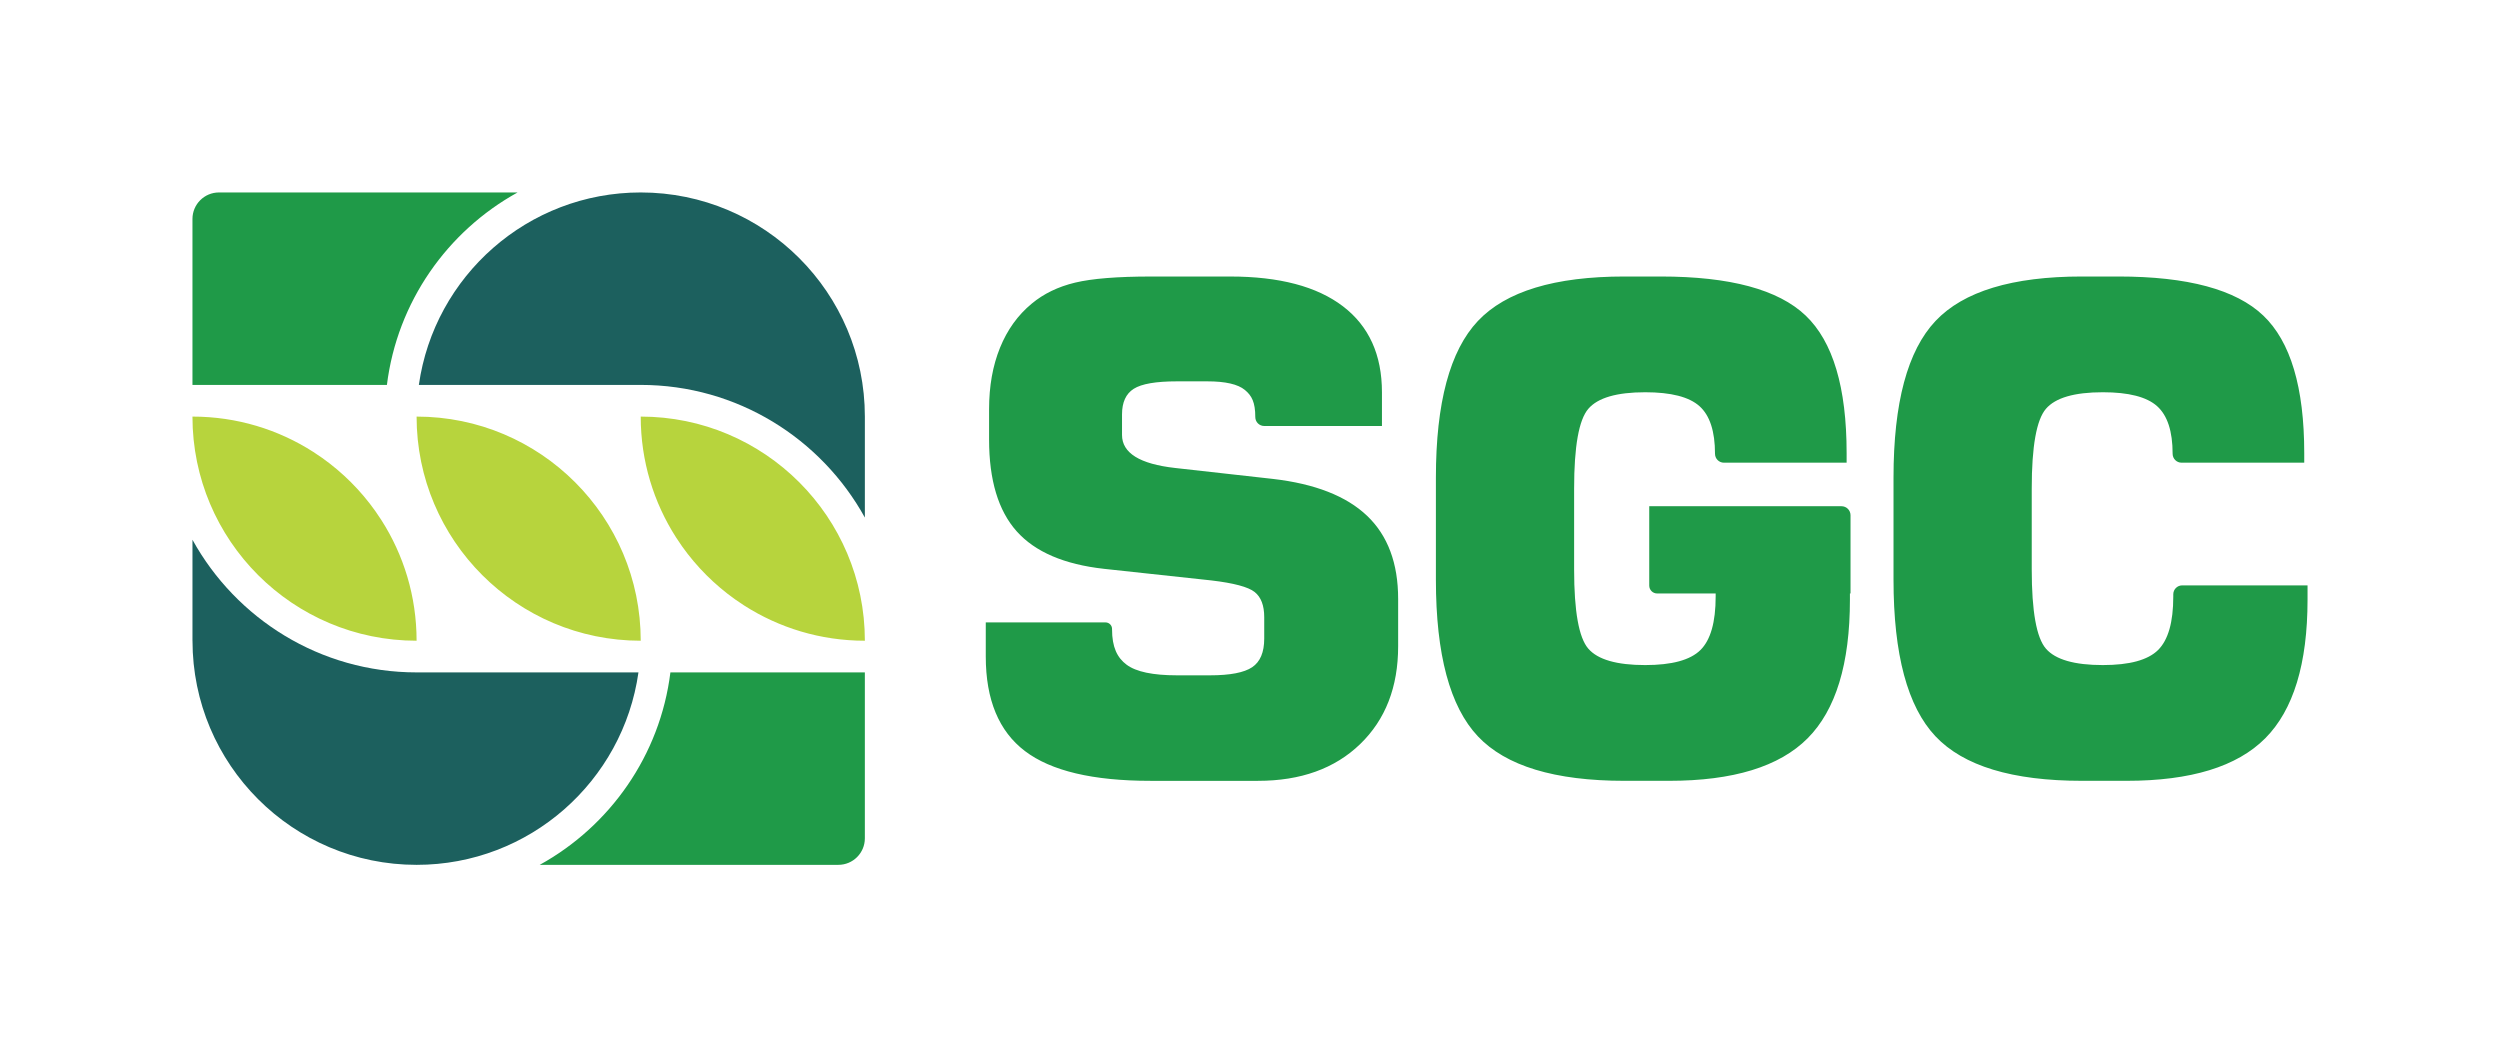
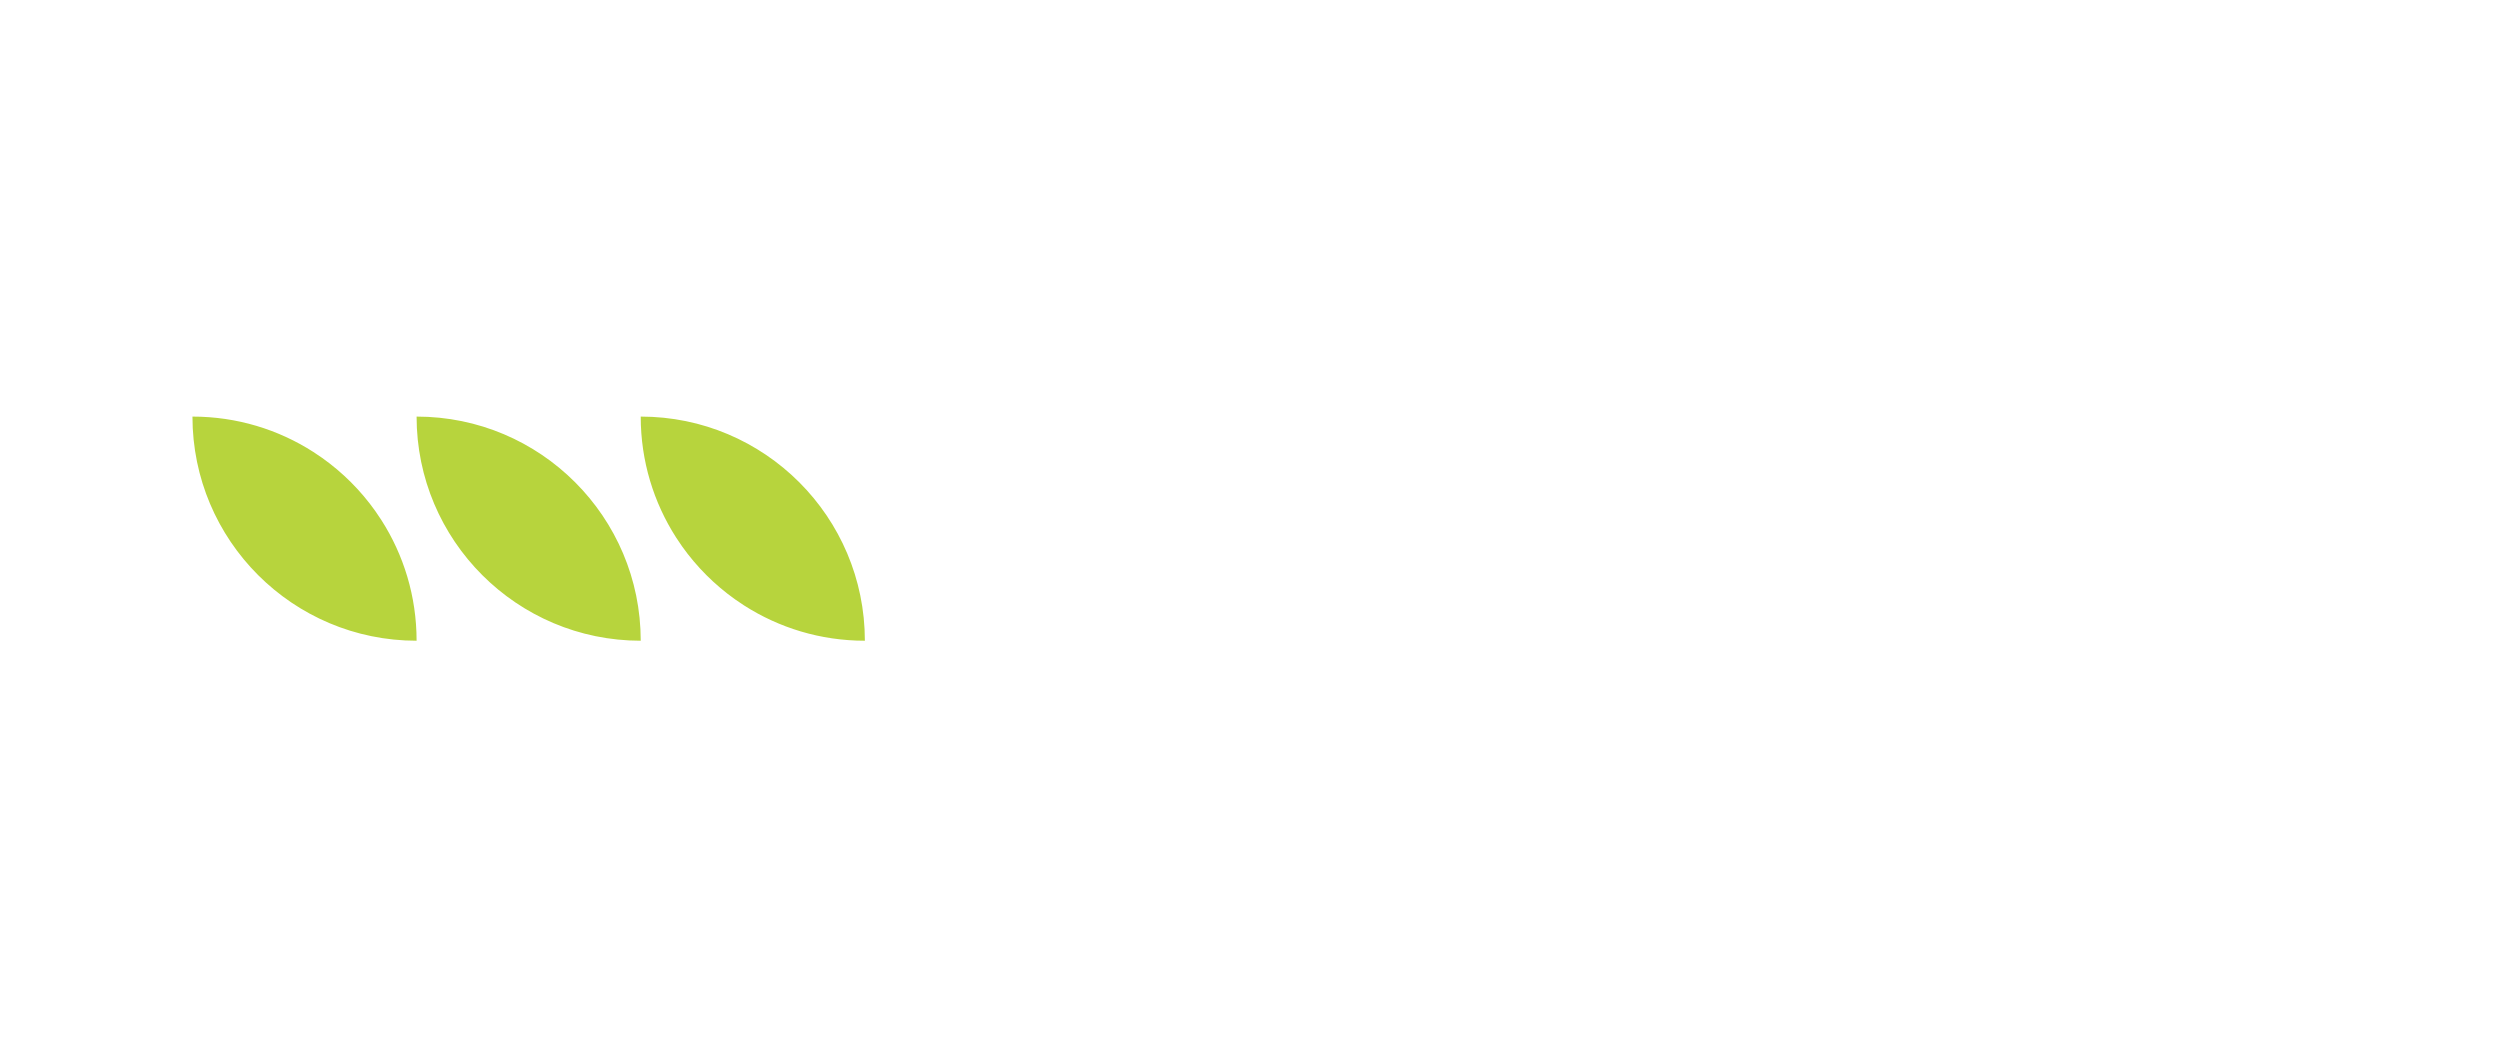
<svg xmlns="http://www.w3.org/2000/svg" id="Layer_1" data-name="Layer 1" viewBox="0 0 568.282 240.338">
-   <path id="type" d="M224.079,141.482h27.221c.852,0,1.53,.716,1.482,1.567h0c0,4.059,1.165,6.451,3.321,8.055,2.154,1.604,5.963,2.405,11.426,2.405h7.518c4.559,0,7.754-.613,9.584-1.842,1.829-1.226,2.744-3.393,2.744-6.501v-4.886c0-2.656-.727-4.56-2.18-5.713-1.454-1.152-4.736-2.03-9.848-2.631l-24.356-2.631c-9.071-1.002-15.699-3.845-19.883-8.531-4.185-4.686-6.277-11.639-6.277-20.86v-6.915c0-5.213,.827-9.861,2.481-13.945,1.653-4.083,4.059-7.428,7.216-10.035,2.706-2.255,5.988-3.845,9.848-4.774,3.858-.926,9.621-1.39,17.289-1.39h17.966c11.175,0,19.719,2.255,25.634,6.765,5.913,4.511,8.87,11.026,8.87,19.545v7.668h-26.758c-1.123,0-2.033-.91-2.033-2.033h0c0-3.357-.789-4.856-2.368-6.162-1.579-1.302-4.423-1.954-8.532-1.954h-6.916c-4.762,0-8.032,.565-9.81,1.692-1.78,1.127-2.668,3.07-2.668,5.825v4.662c0,4.109,4.033,6.615,12.102,7.516l22.175,2.481c9.571,1.103,16.713,3.897,21.424,8.381,4.71,4.487,7.066,10.788,7.066,18.906v10.75c0,9.272-2.882,16.688-8.644,22.25-5.764,5.563-13.506,8.345-23.229,8.345h-24.43c-13.08,0-22.589-2.255-28.527-6.766-5.939-4.51-8.908-11.675-8.908-21.498v-7.744Zm300.455-8.419v3.232c0,14.583-3.208,25.096-9.622,31.534-6.415,6.44-16.913,9.66-31.496,9.66h-10.148c-15.837,0-26.937-3.37-33.301-10.111-6.364-6.739-9.546-18.606-9.546-35.594v-23.228c0-16.989,3.182-28.853,9.546-35.594s17.465-10.111,33.301-10.111h8.269c15.735,0,26.71,2.958,32.925,8.87,6.213,5.915,9.321,16.338,9.321,31.272v2.181h-27.888c-1.121,0-2.03-.909-2.03-2.03h0c0-5.111-1.177-8.719-3.533-10.824-2.357-2.105-6.465-3.158-12.328-3.158-6.465,0-10.775,1.253-12.93,3.759-2.156,2.507-3.233,8.545-3.233,18.117v18.416c0,9.522,1.077,15.524,3.233,18.003,2.154,2.481,6.464,3.722,12.93,3.722,6.063,0,10.247-1.14,12.553-3.42,2.304-2.281,3.458-6.326,3.458-12.141v-.525c0-1.121,.909-2.03,2.03-2.03h28.489Zm-105.932-17.992h-43.708v18.04c0,.989,.802,1.792,1.792,1.792h13.306v.716c0,5.815-1.154,9.861-3.458,12.141-2.306,2.281-6.49,3.42-12.553,3.42-6.465,0-10.775-1.241-12.93-3.722-2.156-2.479-3.233-8.481-3.233-18.003v-18.416c0-9.572,1.077-15.61,3.233-18.117,2.154-2.505,6.464-3.759,12.93-3.759,5.863,0,9.971,1.053,12.328,3.158,2.355,2.105,3.533,5.713,3.533,10.824h0c0,1.121,.909,2.03,2.03,2.03h27.888v-2.181c0-14.933-3.108-25.357-9.321-31.272-6.215-5.912-17.19-8.87-32.925-8.87h-8.269c-15.837,0-26.937,3.37-33.301,10.111-6.364,6.741-9.546,18.604-9.546,35.594v23.228c0,16.988,3.182,28.855,9.546,35.594,6.364,6.741,17.465,10.111,33.301,10.111h10.148c14.584,0,25.081-3.22,31.496-9.66,6.414-6.439,9.622-16.952,9.622-31.534v-1.393h.136v-17.787c0-1.129-.916-2.045-2.045-2.045Z" style="fill: #1f9a48;" />
  <g id="logoMark">
-     <path id="logoMark__CompoundPathItem_" data-name="logoMark &amp;lt;CompoundPathItem&amp;gt;" d="M95.212,87.496c3.499-24.727,24.739-43.749,50.433-43.749,14.067,0,26.807,5.701,36.027,14.922,9.22,9.22,14.922,21.96,14.922,36.027v22.956c-9.907-17.959-29.028-30.156-50.949-30.156h-50.433Zm-.516,65.349c-21.919,0-41.038-12.194-50.946-30.151v22.95h.006c0,28.138,22.809,50.947,50.942,50.947,25.692,0,46.931-19.02,50.431-43.746h-50.432Z" style="fill: #1c605e;" />
    <path id="logoMark__CompoundPathItem_-2" data-name="logoMark &amp;lt;CompoundPathItem&amp;gt;" d="M94.696,145.645c-28.139,0-50.949-22.81-50.949-50.949,10.114,0,19.535,2.948,27.462,8.027,.688,.444,1.366,.899,2.032,1.371,4.663,3.314,8.743,7.394,12.057,12.057,.472,.666,.927,1.343,1.371,2.032,5.079,7.927,8.027,17.348,8.027,27.462Zm50.949-50.949c0,10.114,2.948,19.535,8.027,27.462,.444,.688,.899,1.366,1.371,2.032,3.314,4.663,7.394,8.743,12.057,12.057,.666,.472,1.343,.927,2.032,1.371,7.927,5.079,17.348,8.027,27.462,8.027,0-28.139-22.81-50.949-50.949-50.949Zm-50.949,0c0,28.139,22.81,50.949,50.949,50.949,0-28.139-22.81-50.949-50.949-50.949Z" style="fill: #b7d43d;" />
-     <path id="logoMark__CompoundPathItem_-3" data-name="logoMark &amp;lt;CompoundPathItem&amp;gt;" d="M43.749,87.495V49.771c0-3.327,2.697-6.023,6.023-6.023H117.652c-15.961,8.805-27.362,24.89-29.702,43.748H43.749Zm108.642,65.348c-2.341,18.857-13.742,34.941-29.703,43.746h67.881c3.327,0,6.023-2.697,6.023-6.023v-37.723h-44.201Z" style="fill: #1f9a48;" />
  </g>
</svg>